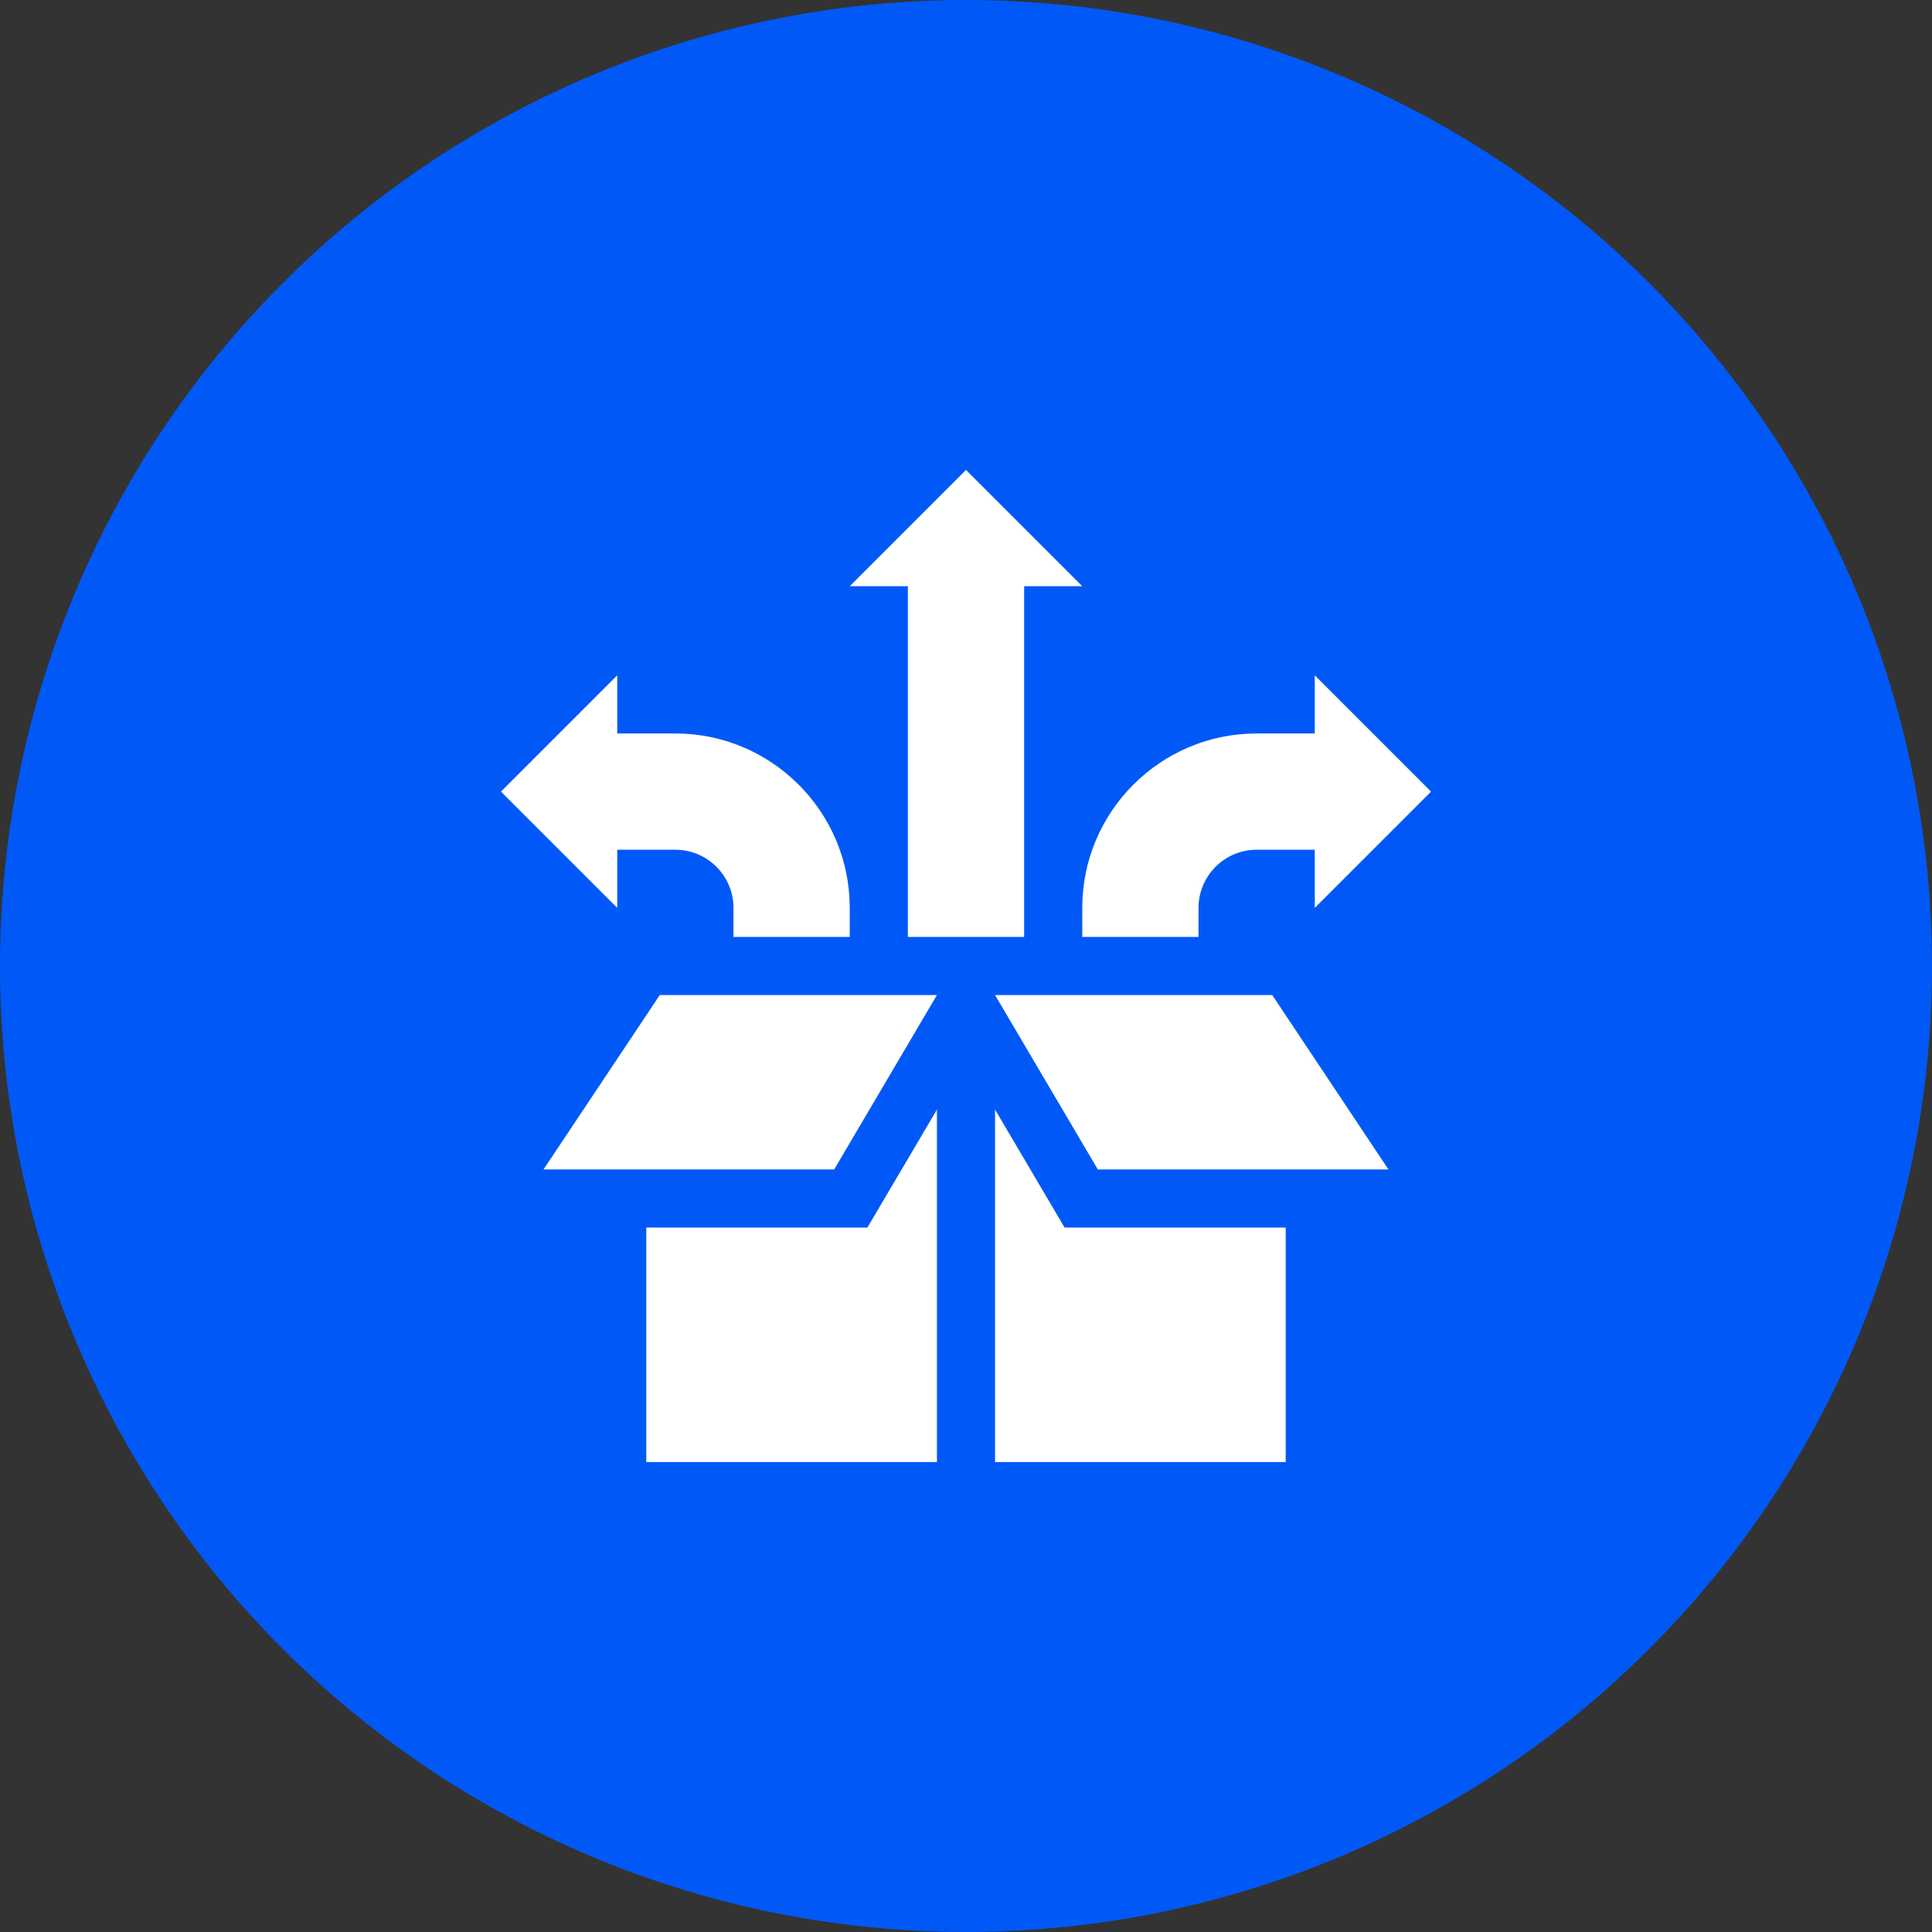
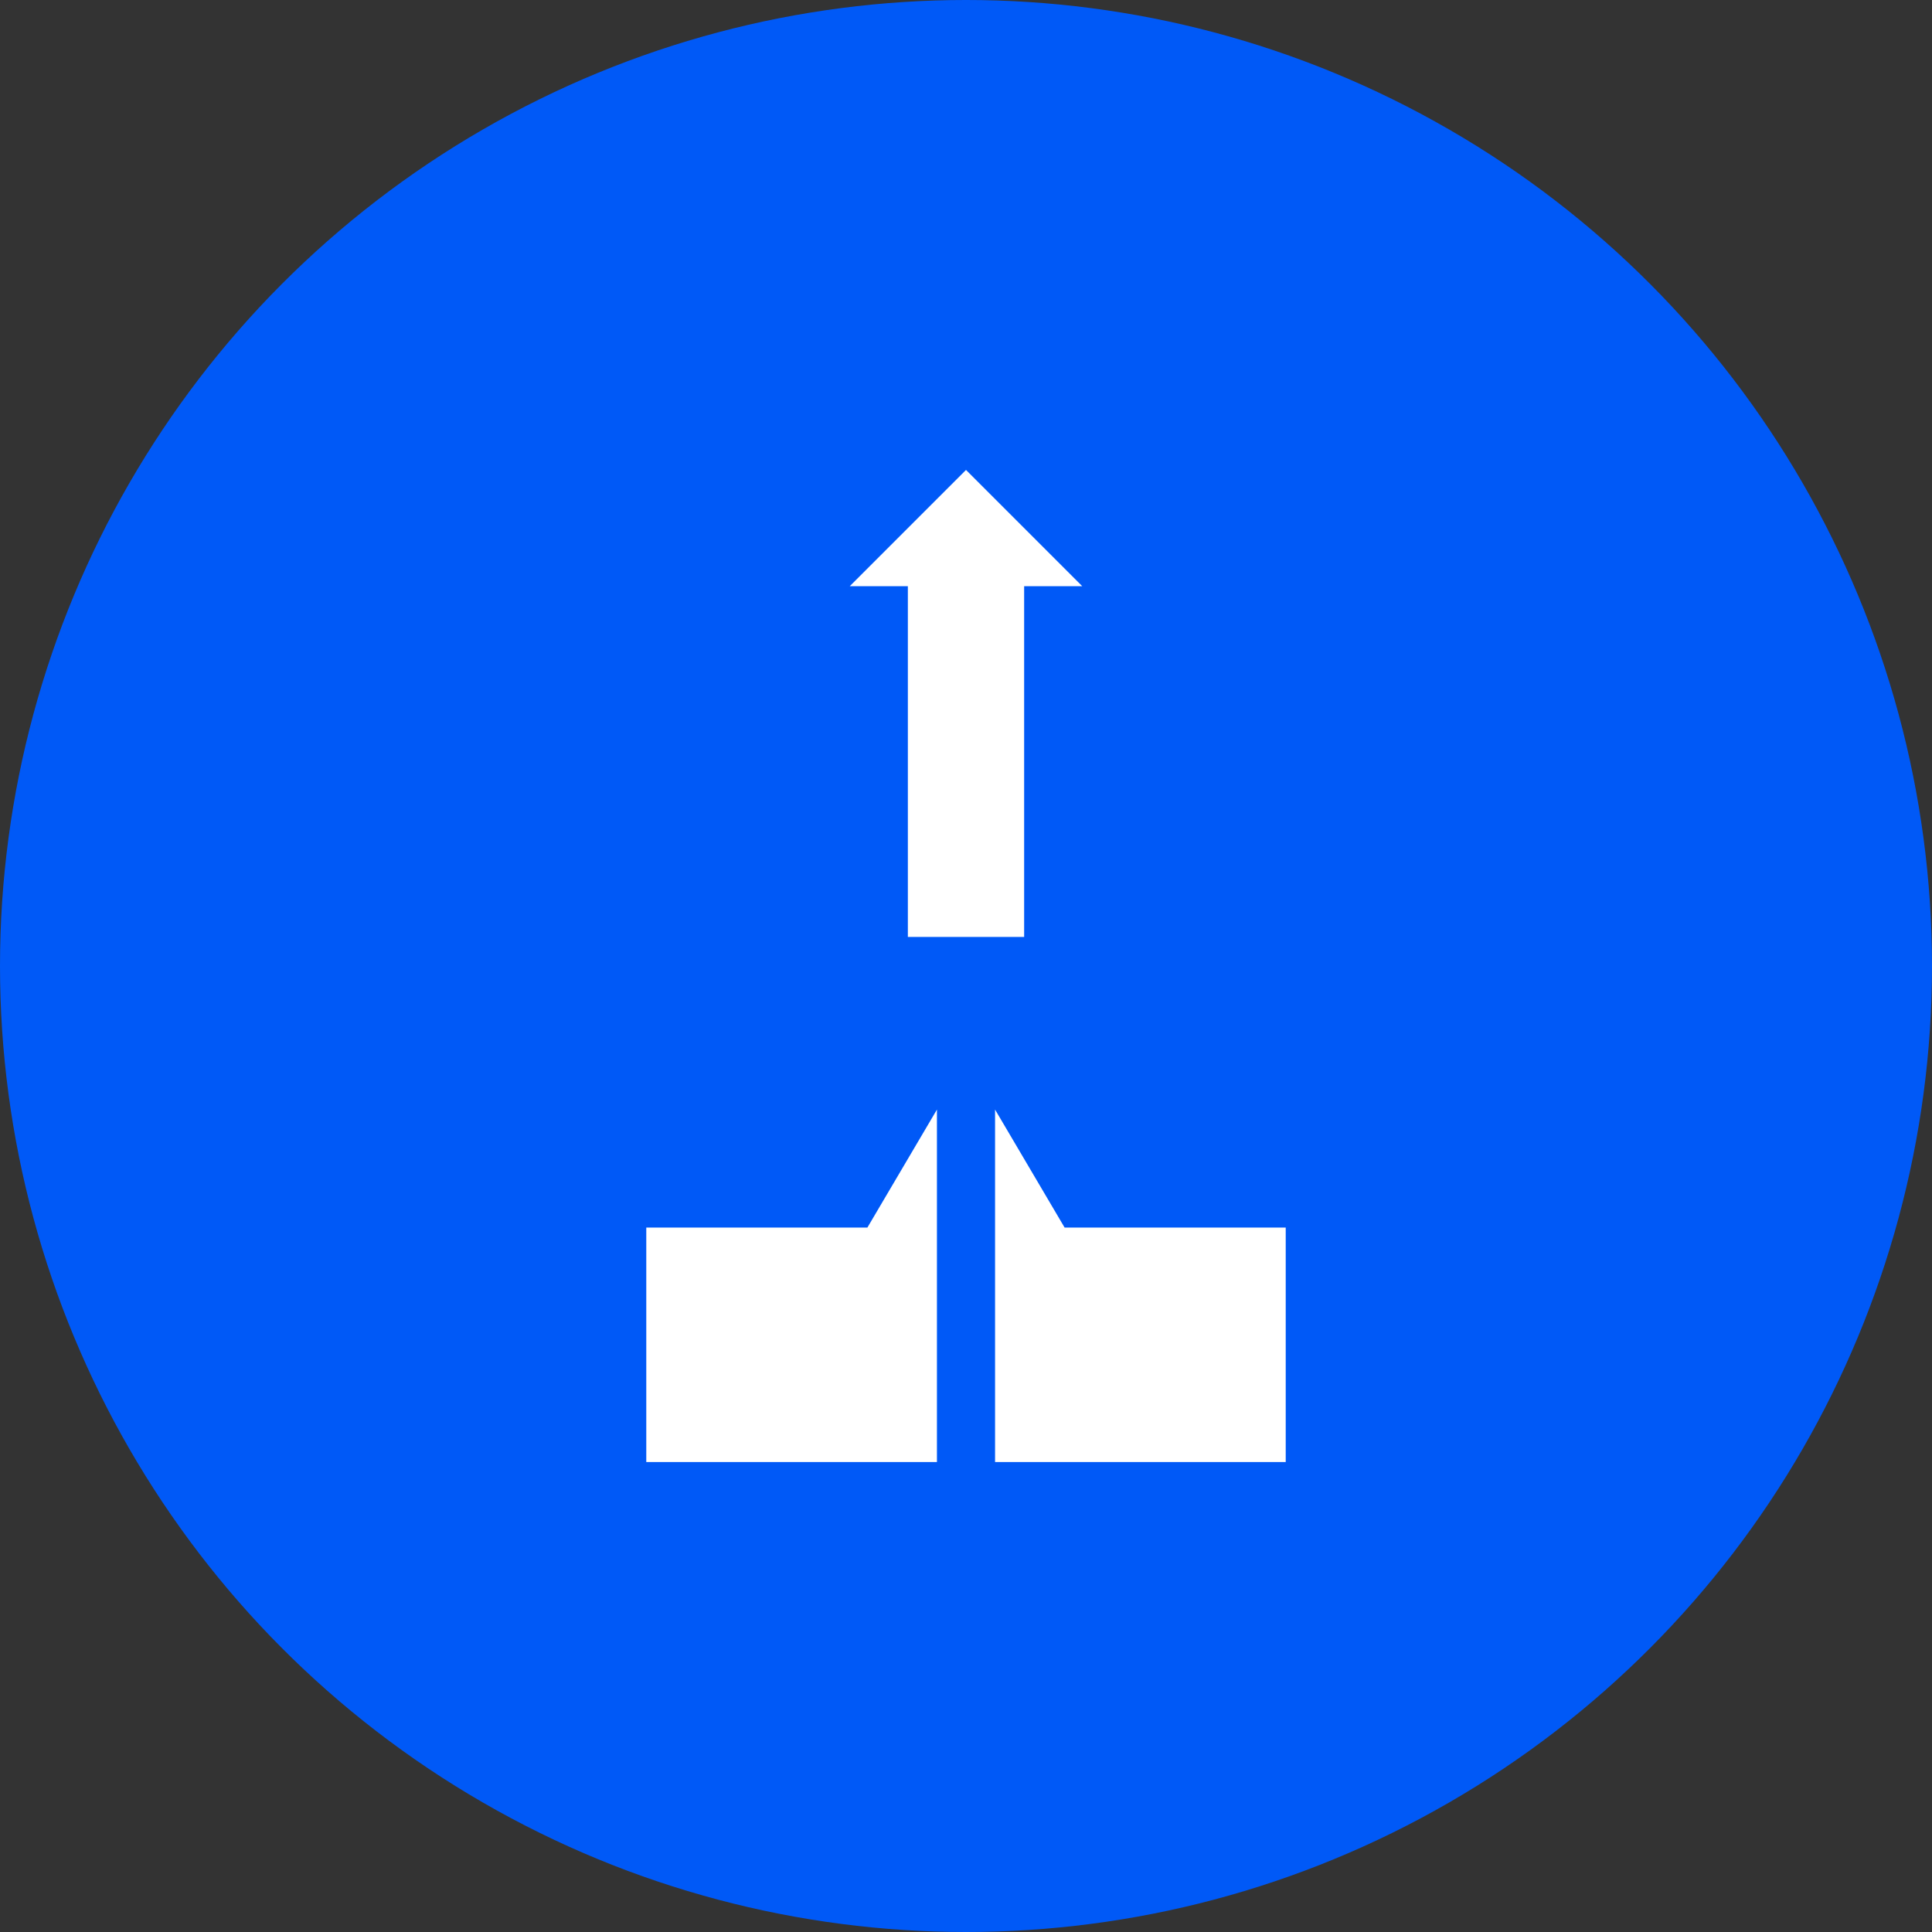
<svg xmlns="http://www.w3.org/2000/svg" width="74" height="74" viewBox="0 0 74 74" fill="none">
  <rect x="0" y="0" width="74" height="74" fill="#333333" stroke="none" />
  <circle cx="37" cy="37" r="37" fill="#0059F7" />
-   <path d="M48.729 38.113H38.113L42.049 44.793H53.181L48.729 38.113Z" fill="white" />
-   <path d="M20.818 44.793H31.951L35.886 38.113H25.271L20.818 44.793Z" fill="white" />
  <path d="M37 18L32.547 22.453H34.773V35.887H39.227V22.453H41.453L37 18Z" fill="white" />
-   <path d="M50.359 25.867V28.094H48.133C44.449 28.094 41.453 31.09 41.453 34.773V35.887H45.906V34.773C45.906 33.546 46.905 32.547 48.133 32.547H50.359V34.773L54.812 30.32L50.359 25.867Z" fill="white" />
-   <path d="M19.188 30.32L23.641 34.773V32.547H25.867C27.095 32.547 28.094 33.546 28.094 34.773V35.887H32.547V34.773C32.547 31.09 29.551 28.094 25.867 28.094H23.641V25.867L19.188 30.32Z" fill="white" />
  <path d="M49.246 47.019H40.777L38.113 42.499V56H49.246V47.019Z" fill="white" />
  <path d="M35.887 42.499L33.223 47.019H24.754V56H35.887V42.499Z" fill="white" />
</svg>